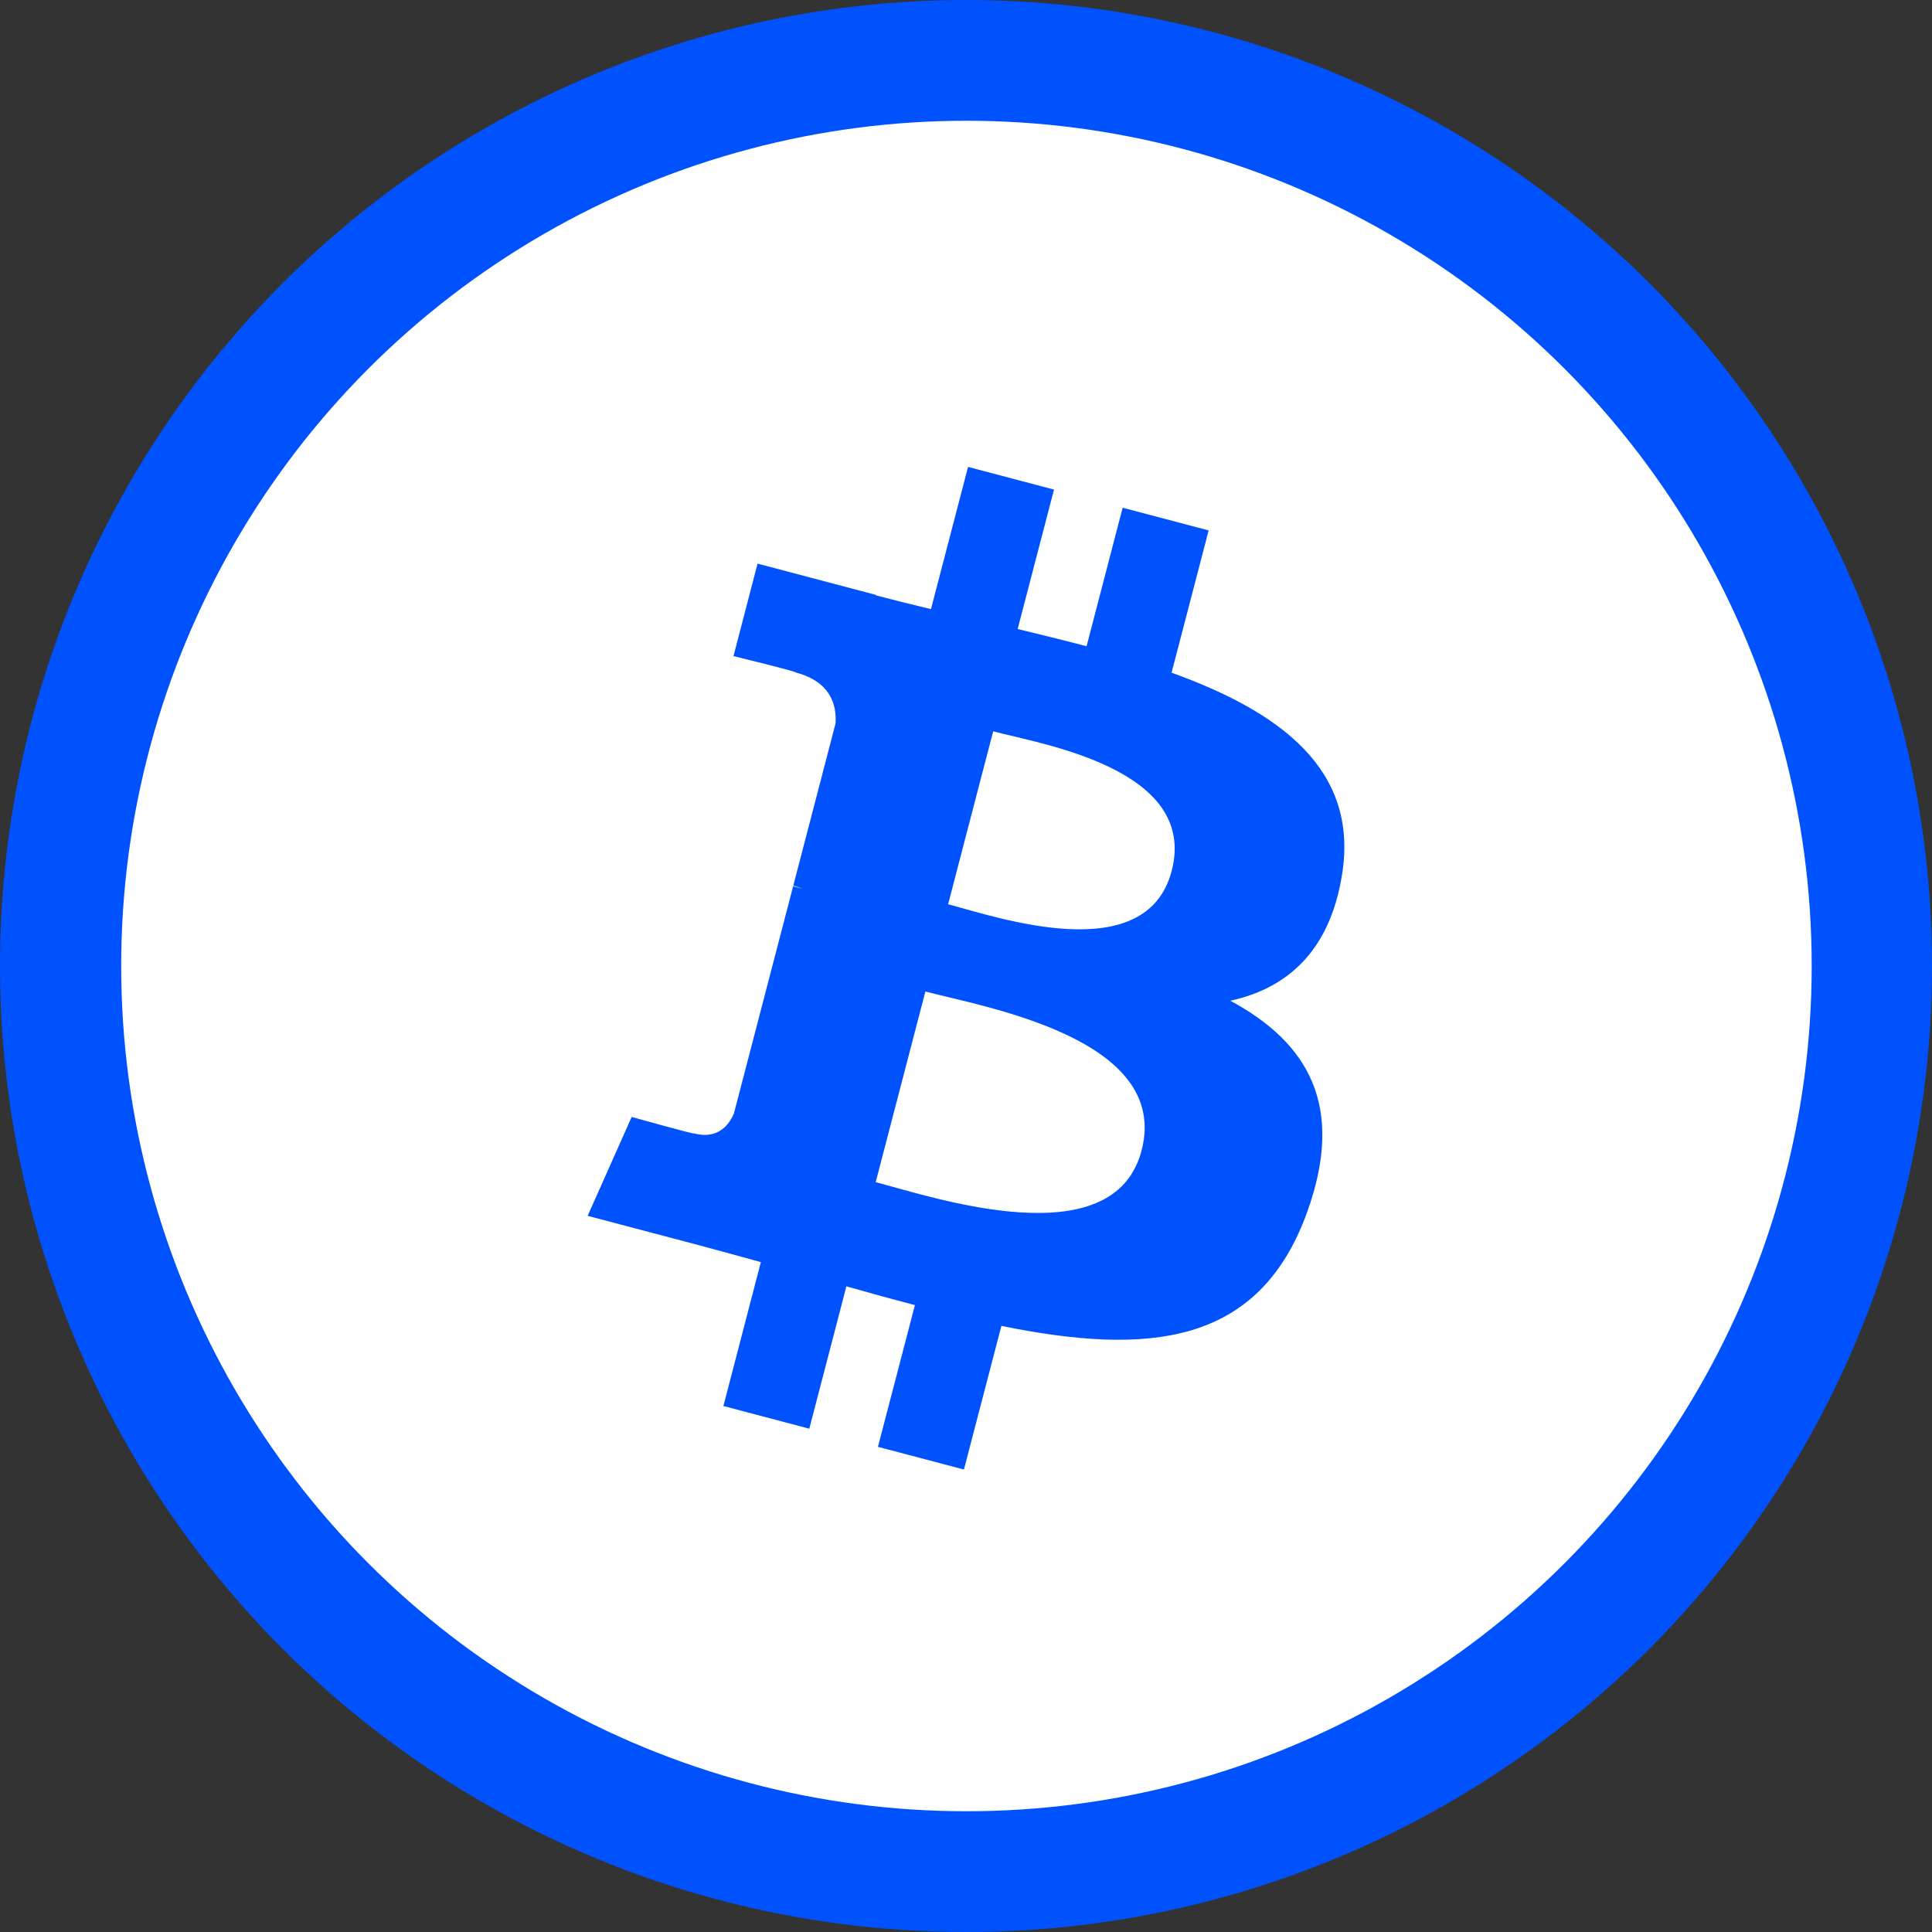
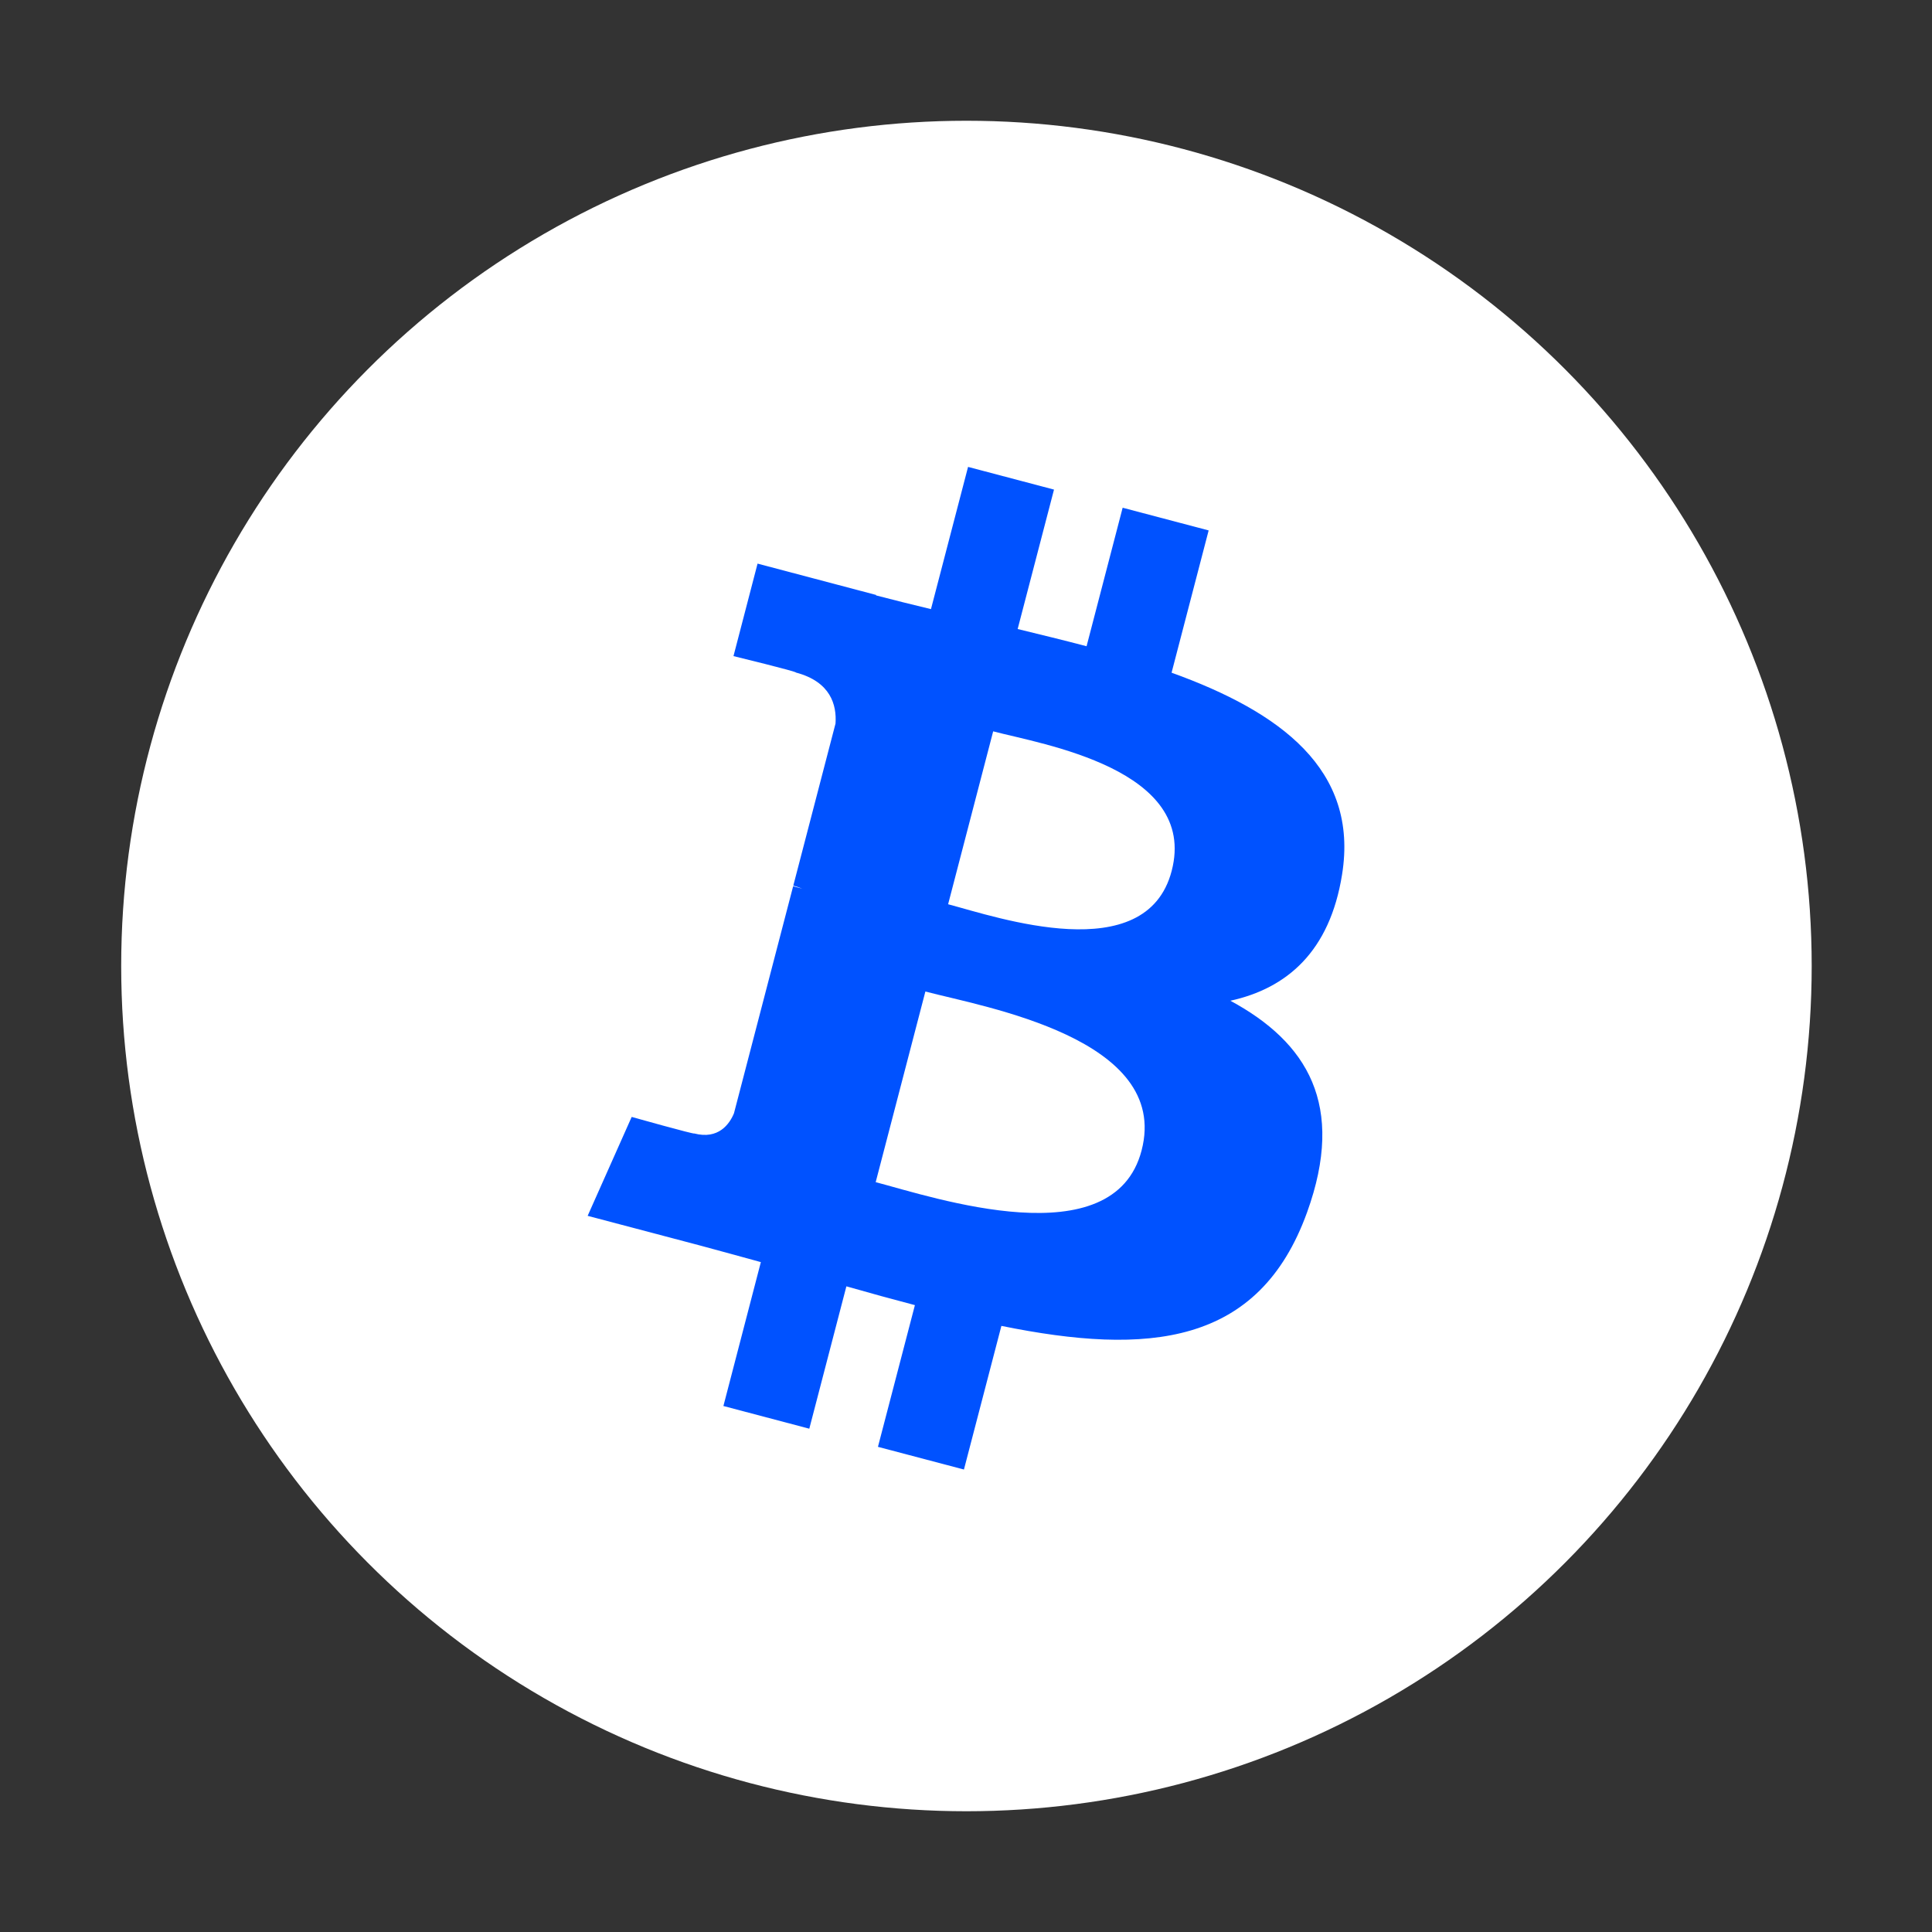
<svg xmlns="http://www.w3.org/2000/svg" width="240" height="240" viewBox="0 0 240 240" fill="none">
  <rect x="0" y="0" width="240" height="240" fill="#333333" stroke="none" />
  <g clip-path="url(#clip0_6304_28328)">
-     <circle cx="120" cy="120" r="120" fill="#0052FF" />
    <circle cx="120.055" cy="120" r="105" fill="white" />
    <path d="M166.716 108.639C168.819 95.576 159.01 88.421 145.538 83.564L150.143 65.891L139.46 63.072L134.978 80.279C132.169 79.538 129.284 78.836 126.417 78.14L130.932 60.819L120.256 58L115.648 75.667C113.323 75.104 111.041 74.547 108.826 73.964L108.839 73.909L94.107 70.014L91.116 81.504C91.116 81.504 99.044 83.435 98.875 83.547C103.201 84.691 103.95 87.592 103.791 89.883L98.546 110.017C98.845 110.097 99.231 110.213 99.656 110.39C99.3 110.297 98.92 110.194 98.527 110.093L91.176 138.298C90.629 139.619 89.259 141.594 86.234 140.801C86.339 140.959 78.47 138.749 78.47 138.749L73 151.035L86.901 154.705C89.488 155.392 92.021 156.108 94.516 156.784L89.864 174.659L100.534 177.478L105.141 159.793C108.055 160.628 110.885 161.4 113.653 162.128L109.062 179.731L119.744 182.55L124.397 164.708C142.626 168.412 156.382 167.175 162.368 150.604C167.191 137.261 162.393 129.472 152.841 124.315C159.862 122.775 165.192 118.201 166.716 108.639ZM141.813 142.912C138.338 156.271 116.023 148.755 108.781 146.851L114.954 123.169C122.196 125.083 145.444 128.98 141.813 142.912ZM145.55 108.188C142.38 120.34 123.809 113.92 117.778 112.329L123.375 90.85C129.406 92.442 148.851 95.512 145.55 108.188Z" fill="#0052FF" />
  </g>
  <defs>
    <clipPath id="clip0_6304_28328">
      <rect width="240" height="240" fill="white" />
    </clipPath>
  </defs>
</svg>